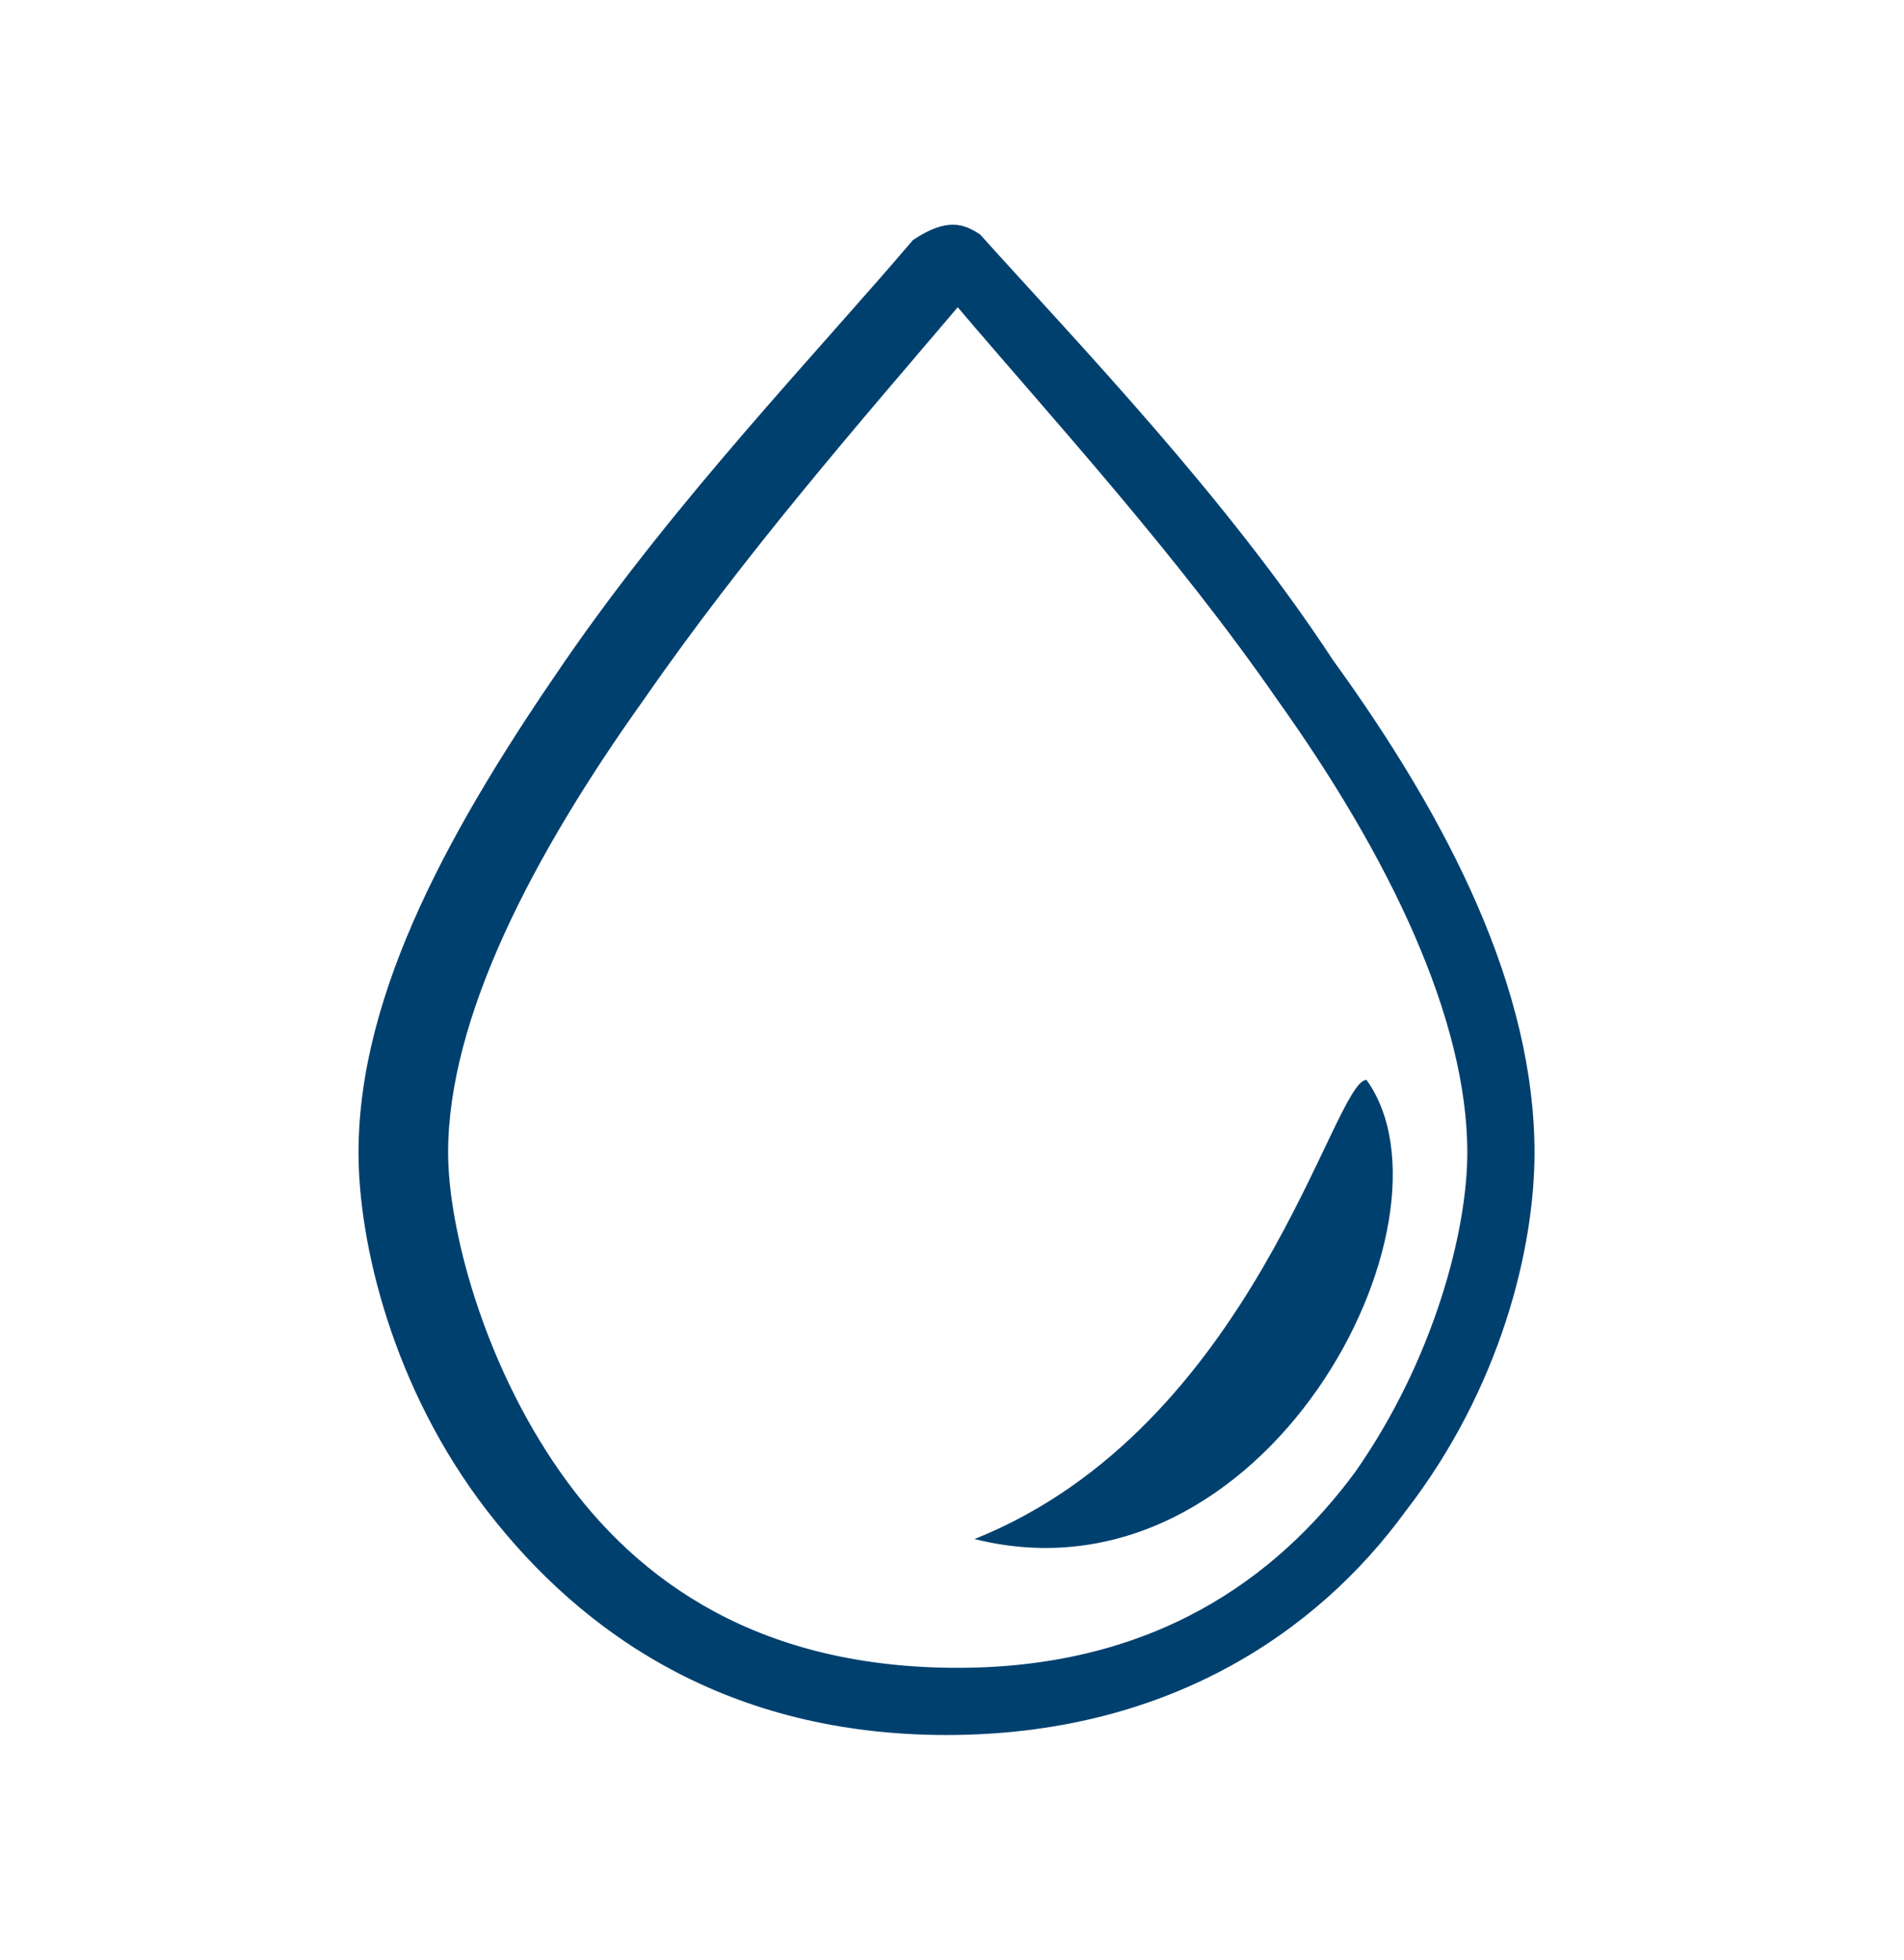
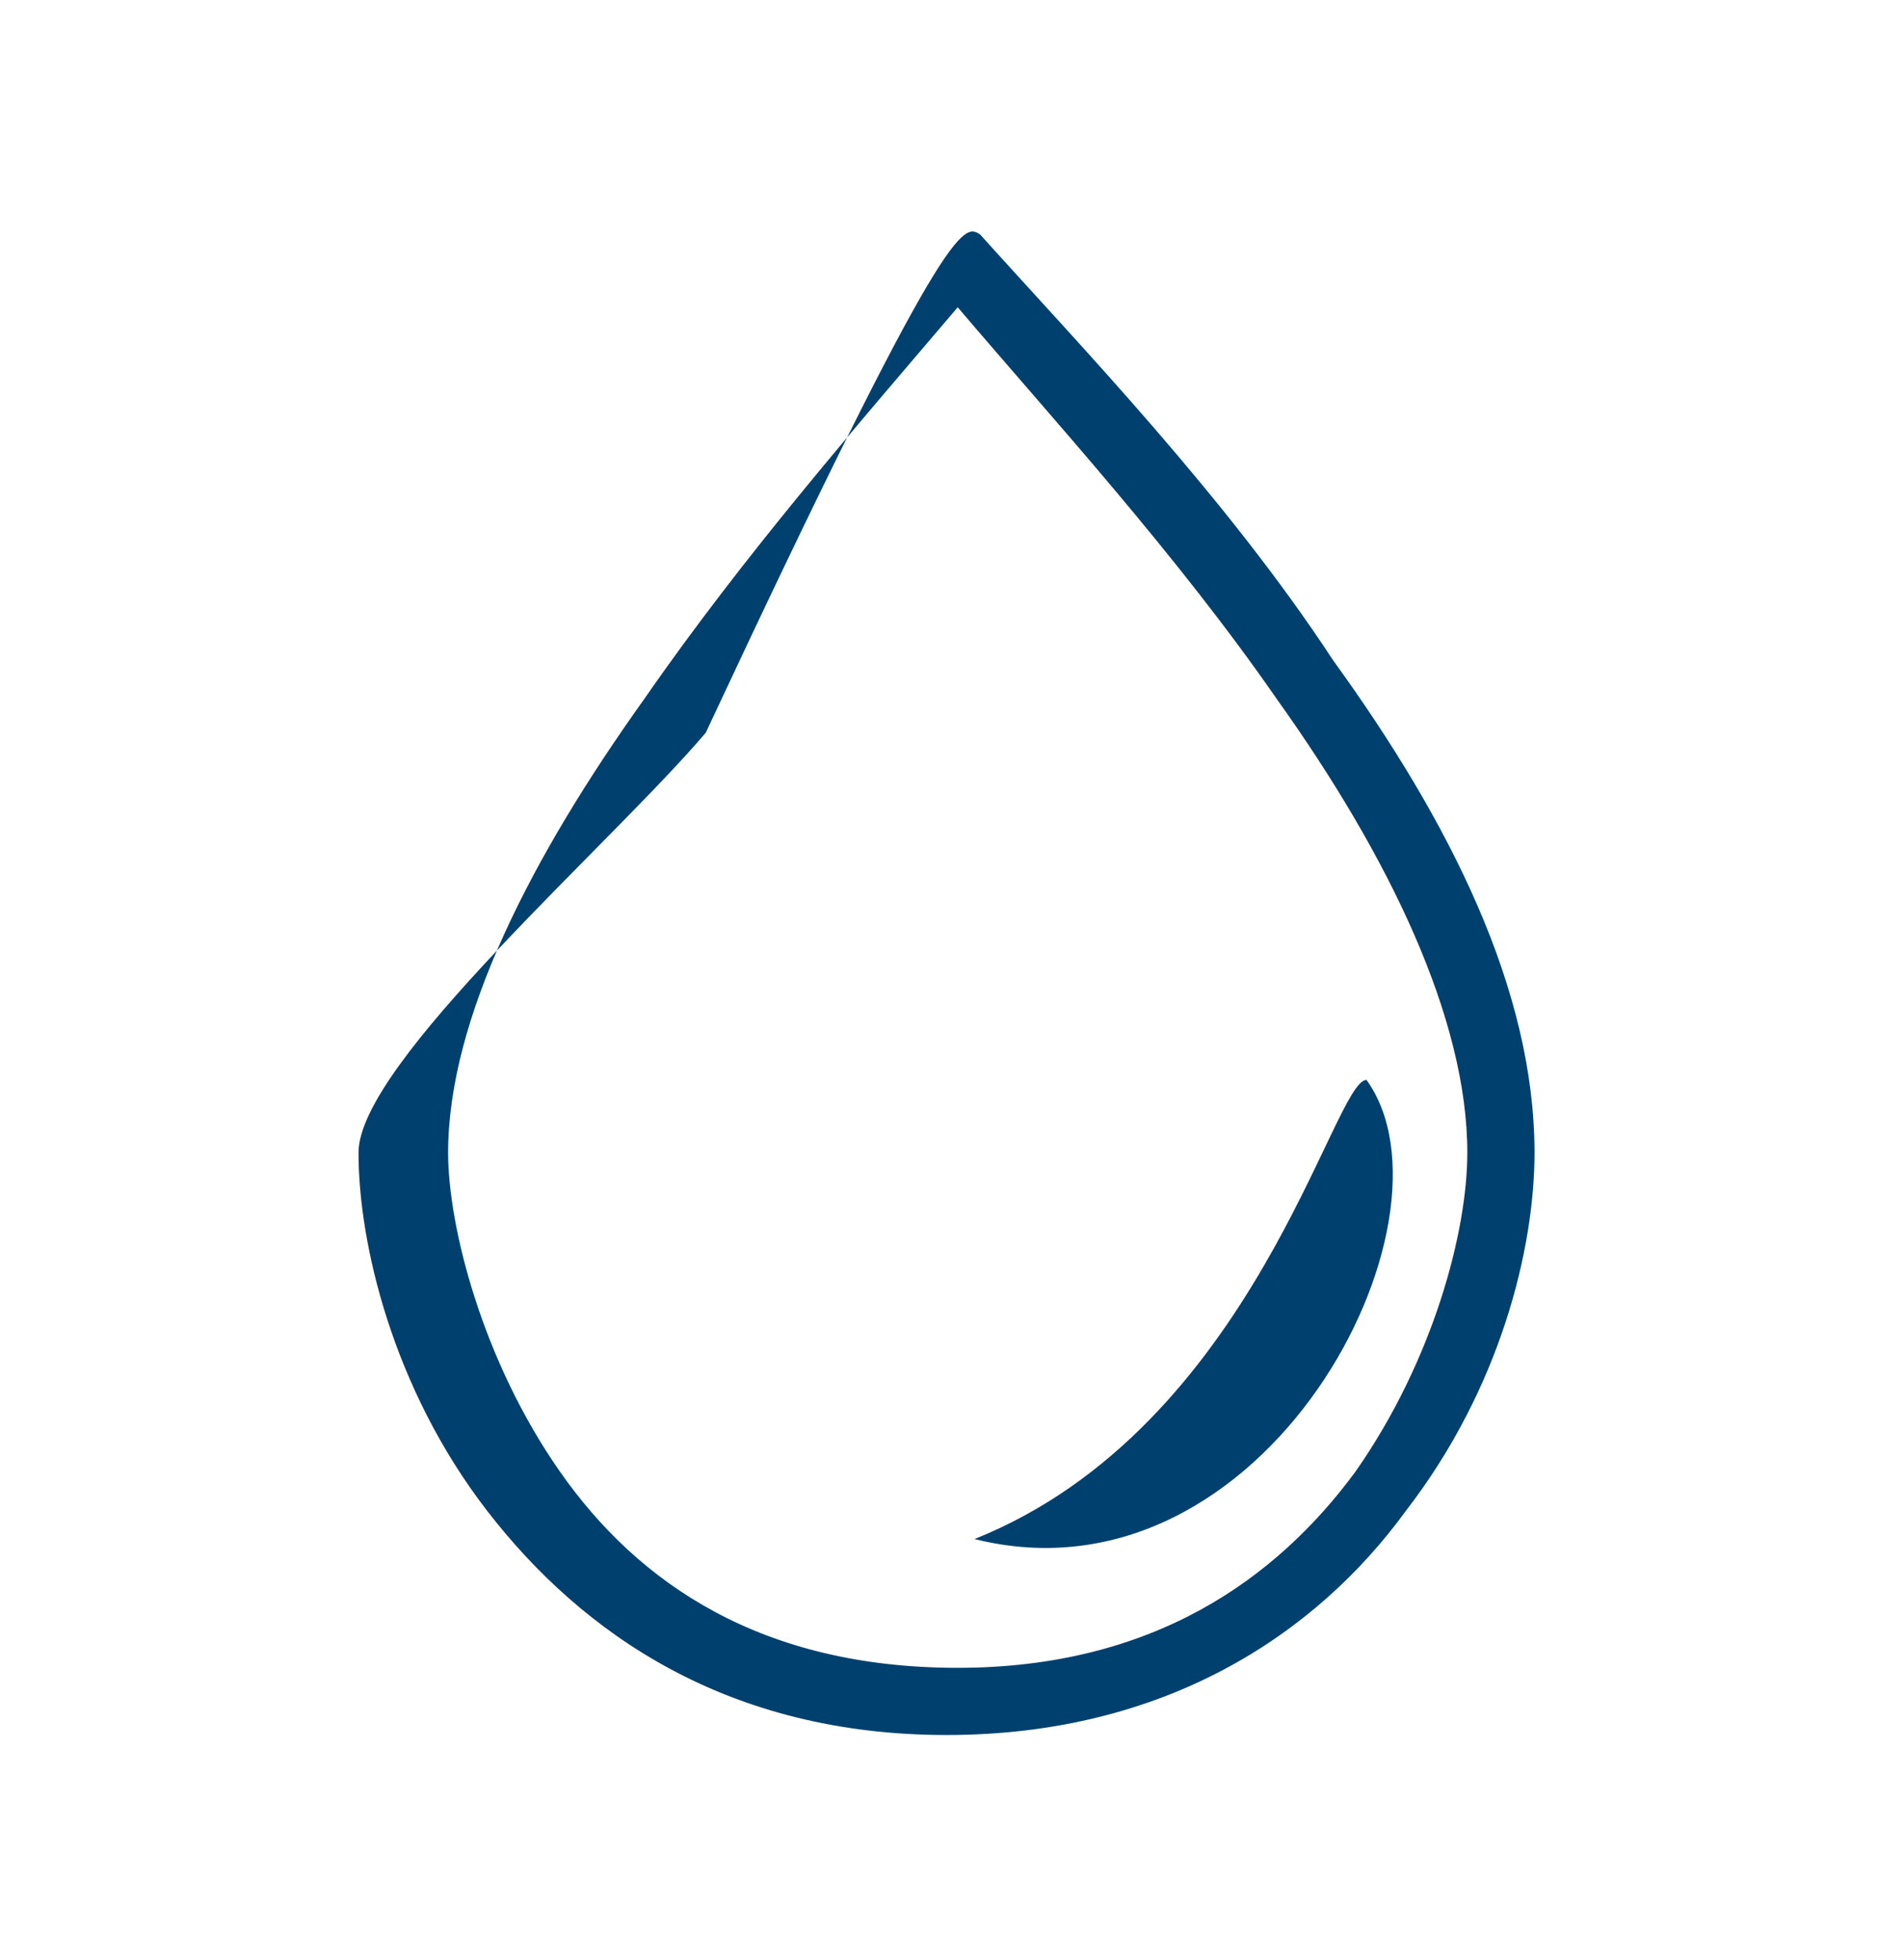
<svg xmlns="http://www.w3.org/2000/svg" version="1.1" id="Layer_1" x="0px" y="0px" viewBox="0 0 34 35" style="enable-background:new 0 0 34 35;" xml:space="preserve">
  <style type="text/css">
	.st0{fill:#00406F;}
</style>
  <g transform="translate(0,-952.362)">
    <g transform="translate(16.002,958.35)">
-       <path class="st0" d="M1.5-1.8c1.8,2,4.4,4.7,6.3,7.6c2.1,2.9,3.6,5.9,3.6,8.8c0,1.7-0.6,4.2-2.3,6.4c-1.6,2.2-4.3,4-8.2,4    s-6.5-1.8-8.2-4s-2.3-4.8-2.3-6.4c0-2.9,1.7-5.9,3.7-8.8s4.5-5.5,6.2-7.5C0.9-2.1,1.2-2,1.5-1.8z M1.1-0.5c-1.7,2-3.8,4.4-5.6,7    c-2,2.8-3.5,5.7-3.5,8.1c0,1.3,0.6,3.7,2,5.7s3.6,3.5,7.1,3.5s5.7-1.6,7.1-3.5c1.4-2,2-4.3,2-5.7c0-2.4-1.4-5.3-3.4-8.1    C5,3.9,2.8,1.5,1.1-0.5z M8.4,13.3c1.8,2.5-1.8,9.5-7,8.2C6.4,19.5,7.8,13.3,8.4,13.3z" />
+       <path class="st0" d="M1.5-1.8c1.8,2,4.4,4.7,6.3,7.6c2.1,2.9,3.6,5.9,3.6,8.8c0,1.7-0.6,4.2-2.3,6.4c-1.6,2.2-4.3,4-8.2,4    s-6.5-1.8-8.2-4s-2.3-4.8-2.3-6.4s4.5-5.5,6.2-7.5C0.9-2.1,1.2-2,1.5-1.8z M1.1-0.5c-1.7,2-3.8,4.4-5.6,7    c-2,2.8-3.5,5.7-3.5,8.1c0,1.3,0.6,3.7,2,5.7s3.6,3.5,7.1,3.5s5.7-1.6,7.1-3.5c1.4-2,2-4.3,2-5.7c0-2.4-1.4-5.3-3.4-8.1    C5,3.9,2.8,1.5,1.1-0.5z M8.4,13.3c1.8,2.5-1.8,9.5-7,8.2C6.4,19.5,7.8,13.3,8.4,13.3z" />
    </g>
  </g>
</svg>